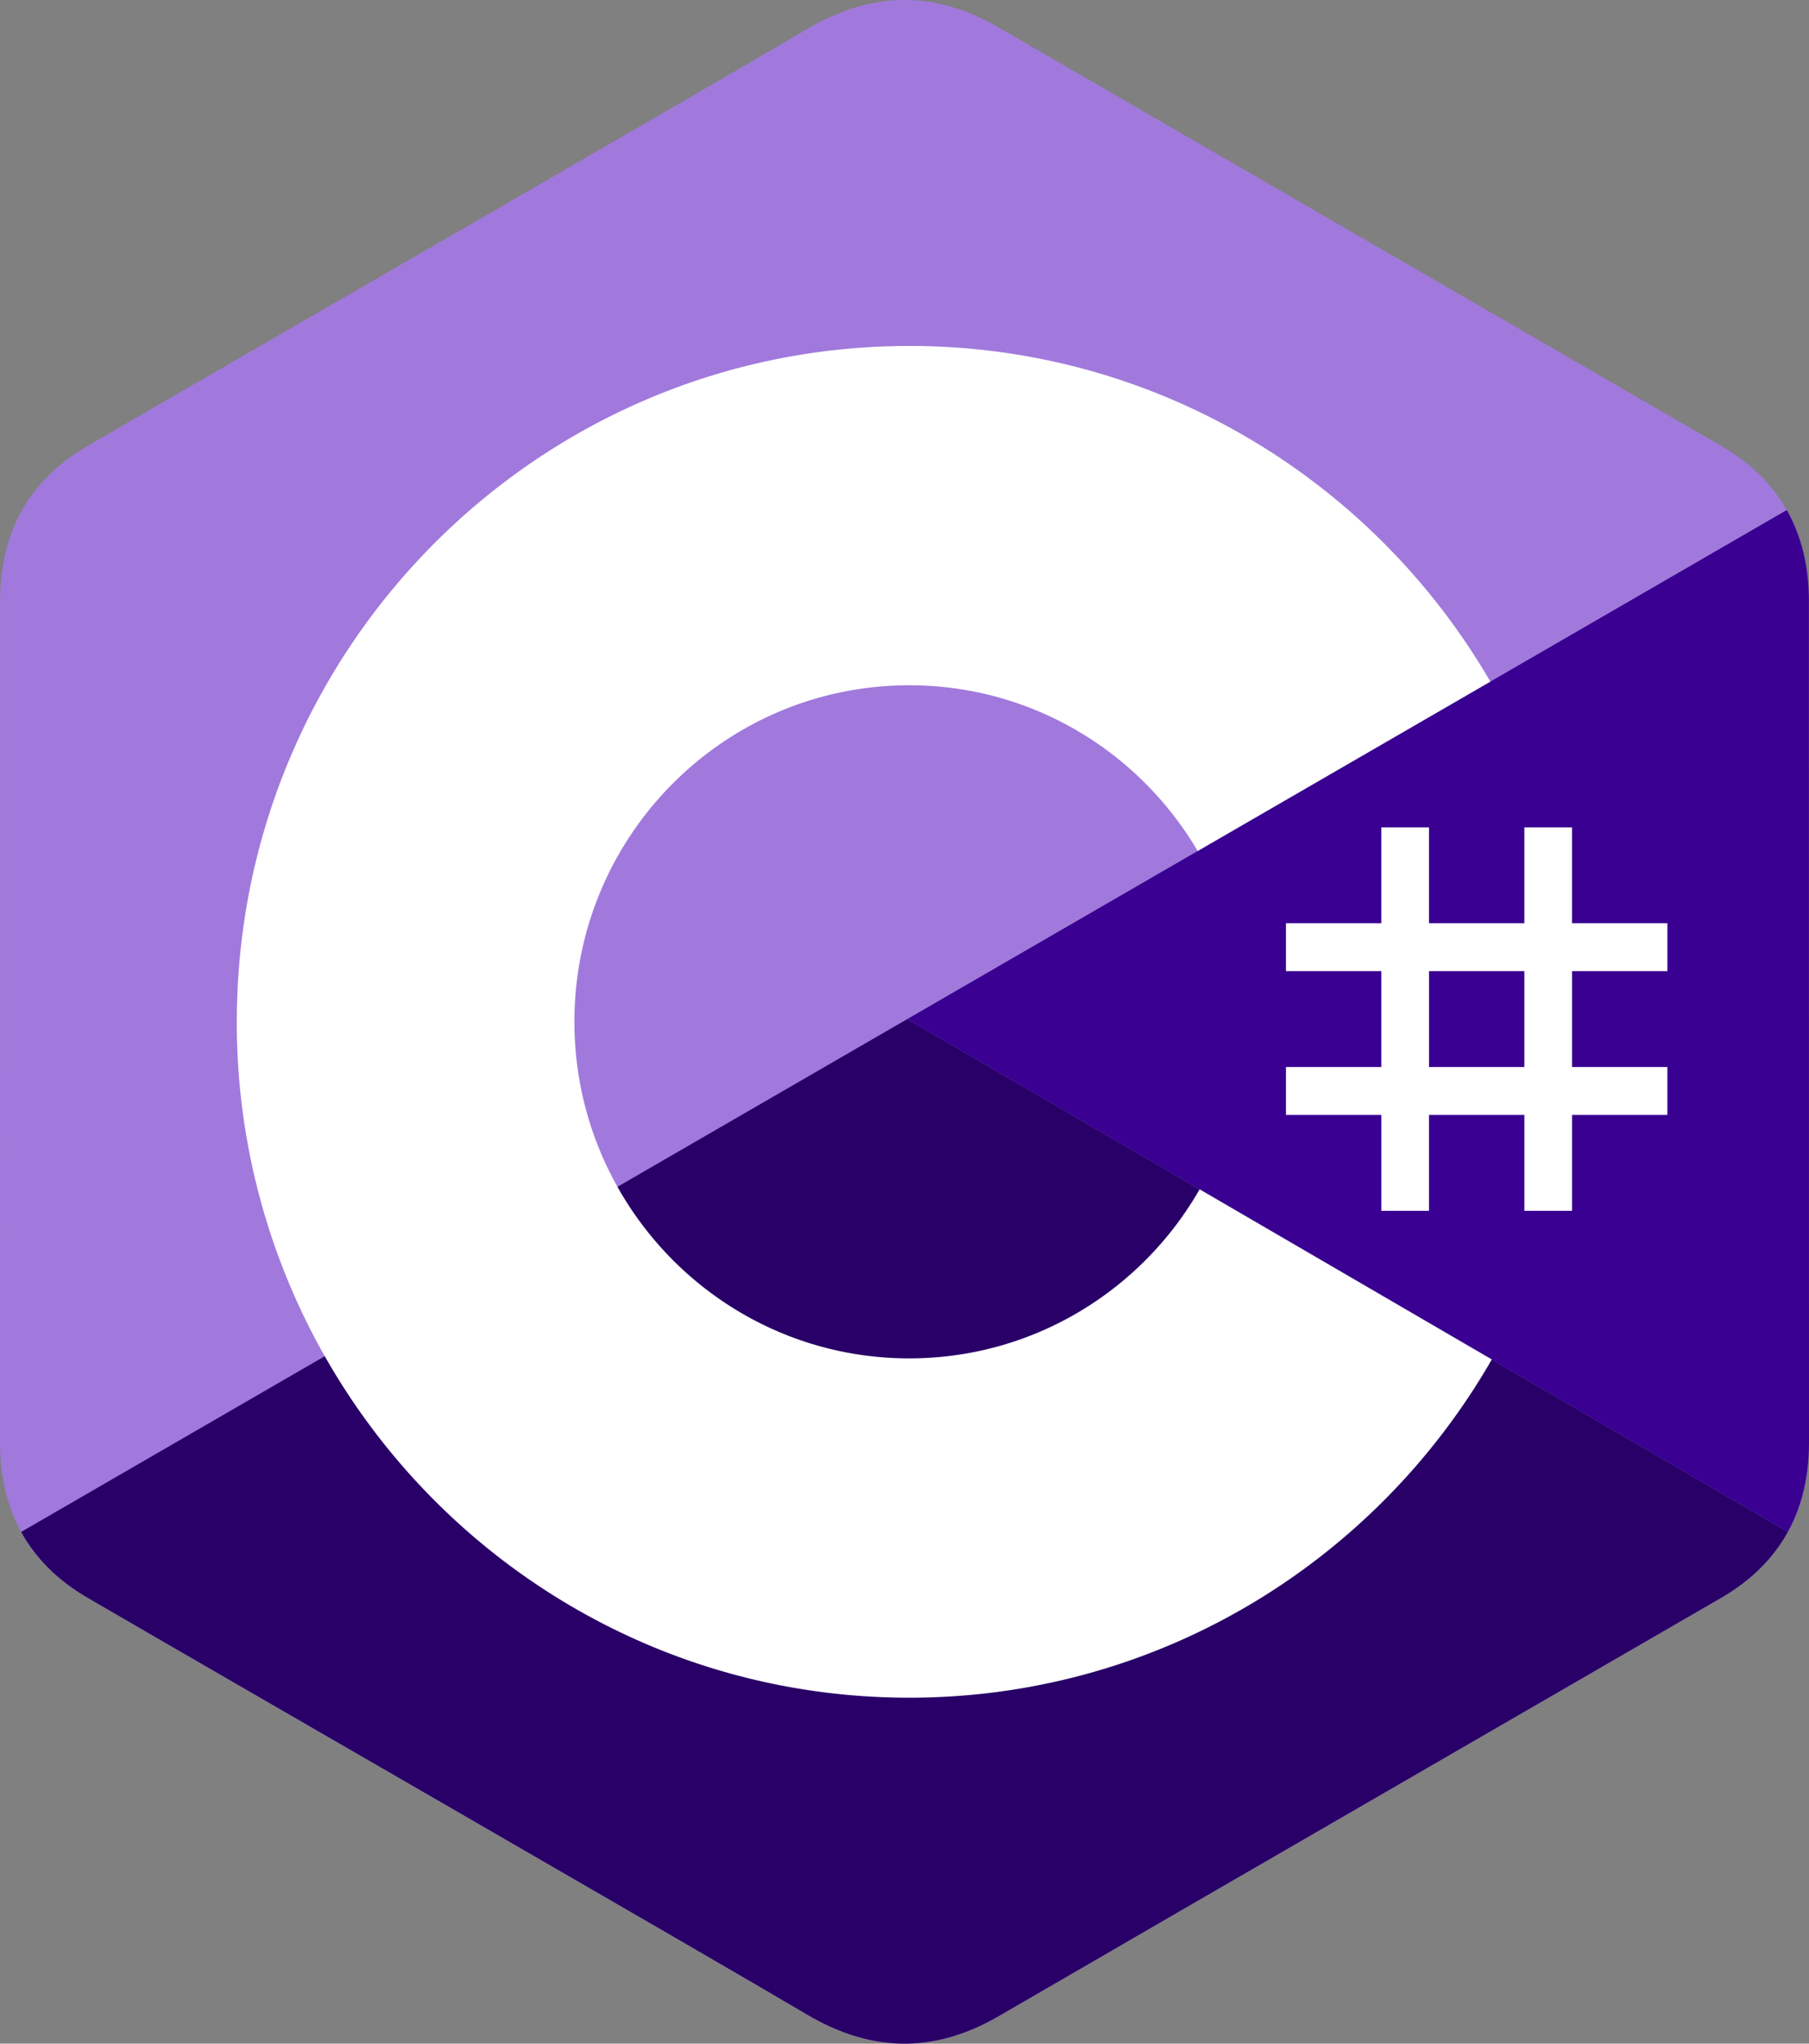
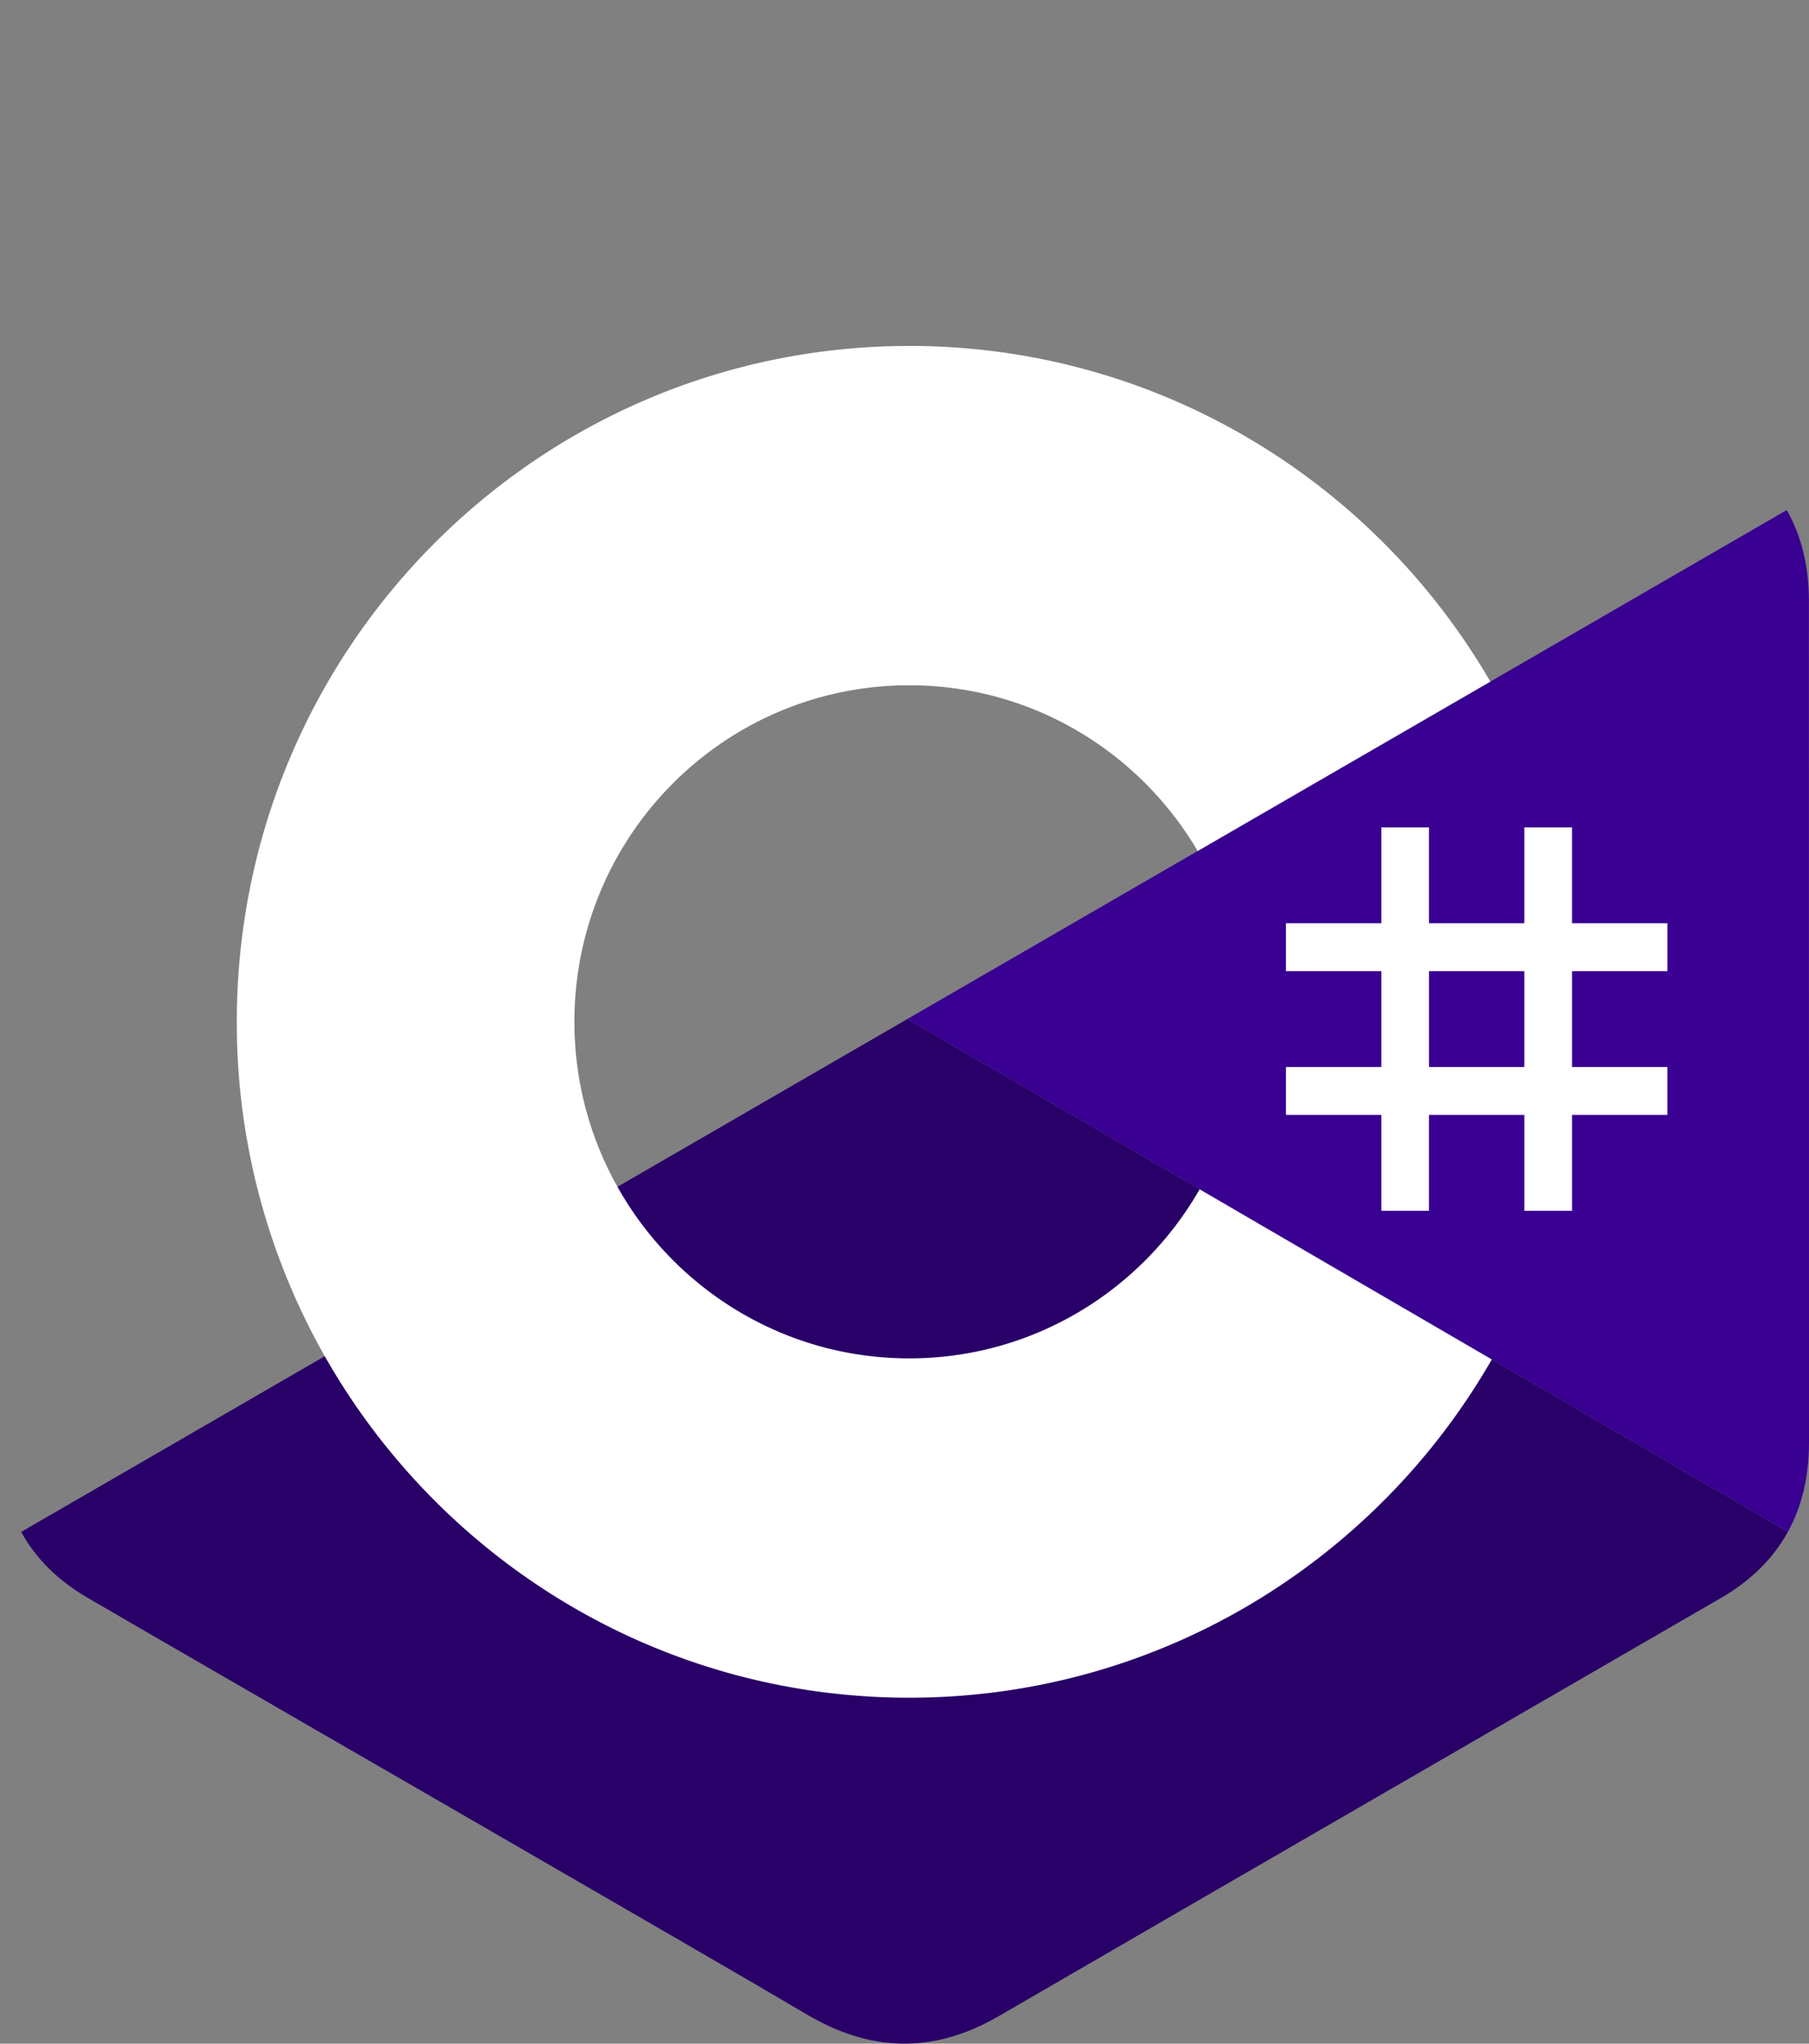
<svg xmlns="http://www.w3.org/2000/svg" width="85" height="96" viewBox="0 0 85 96">
  <rect x="0" y="0" width="85" height="96" fill="#808080" stroke="none" />
  <g fill-rule="nonzero" fill="none">
-     <path d="M84.996 28.224c-.001-1.614-.345-3.04-1.04-4.265-.682-1.203-1.704-2.212-3.075-3.01C69.566 14.392 58.24 7.856 46.927 1.292c-3.05-1.77-6.007-1.705-9.034.09-4.504 2.67-27.054 15.652-33.774 19.563C1.352 22.555.005 25.02.004 28.221 0 41.407.004 54.592 0 67.779c0 1.578.33 2.977.994 4.183.683 1.24 1.719 2.277 3.121 3.093 6.72 3.91 29.273 16.892 33.777 19.562 3.028 1.796 5.985 1.86 9.036.09 11.312-6.563 22.64-13.1 33.957-19.656 1.403-.816 2.439-1.853 3.122-3.092.663-1.206.993-2.605.993-4.184 0 0 0-26.365-.004-39.551" fill="#A179DC" />
    <path d="M42.63 47.871.994 71.961c.683 1.241 1.719 2.278 3.121 3.094 6.72 3.91 29.273 16.892 33.777 19.562 3.028 1.796 5.985 1.86 9.036.09 11.312-6.563 22.64-13.1 33.957-19.656 1.403-.816 2.439-1.853 3.122-3.092L42.63 47.87" fill="#280068" />
    <path d="M84.996 28.224c-.001-1.614-.345-3.04-1.04-4.265L42.63 47.871 84.007 71.96c.663-1.206.992-2.605.993-4.184 0 0 0-26.365-.004-39.551" fill="#390091" />
    <path d="M67.144 38.866v4.502h4.481v-4.502h2.24v4.502h4.482v2.252h-4.481v4.503h4.48v2.251h-4.48v4.503h-2.24v-4.503h-4.482v4.503h-2.24v-4.503h-4.481v-2.251h4.48V45.62h-4.48v-2.252h4.48v-4.502h2.241zm4.481 6.754h-4.48v4.503h4.48V45.62z" fill="#FFF" />
    <path d="M42.721 16.25c11.688 0 21.893 6.38 27.359 15.86l-.054-.09-13.751 7.956c-2.71-4.61-7.677-7.72-13.374-7.785h-.18C34.033 32.19 26.99 39.267 26.99 48c0 2.855.757 5.531 2.075 7.843 2.711 4.758 7.81 7.966 13.657 7.966 5.885 0 11.012-3.25 13.71-8.057l-.066.115 13.73 7.993c-5.405 9.401-15.47 15.76-27.022 15.887l-.352.002c-11.724 0-21.958-6.418-27.41-15.95A31.724 31.724 0 0 1 11.127 48c0-17.534 14.145-31.748 31.594-31.748z" fill="#FFF" />
  </g>
</svg>